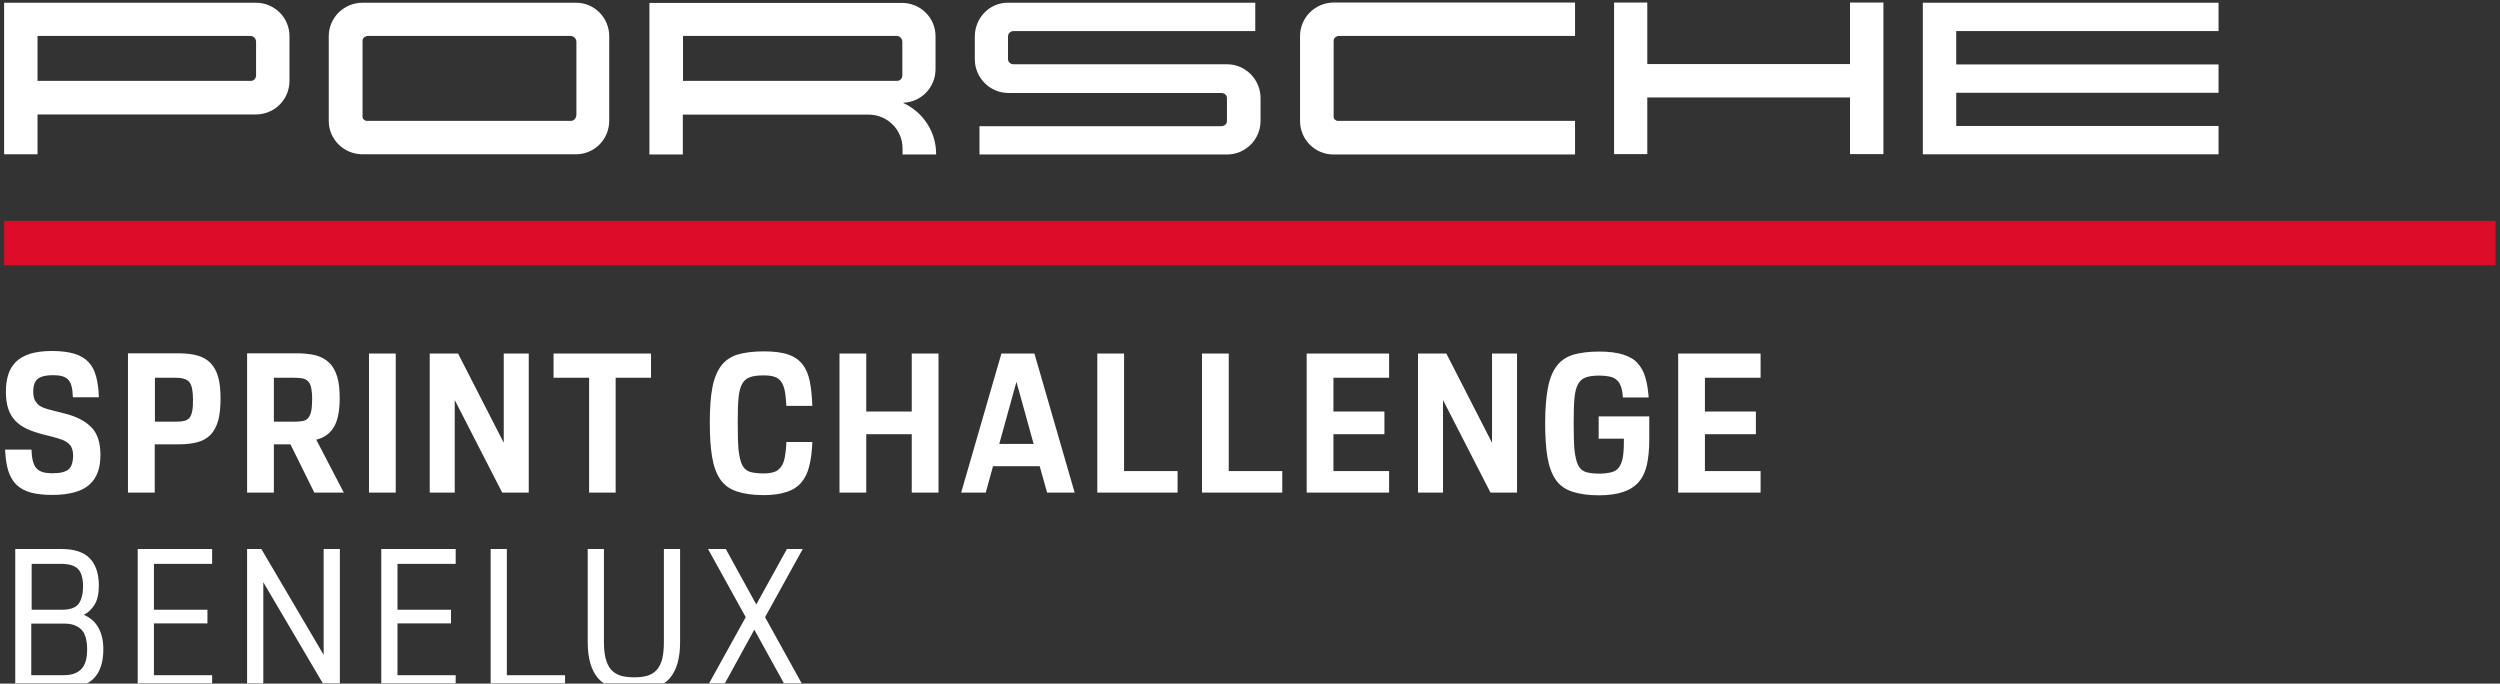
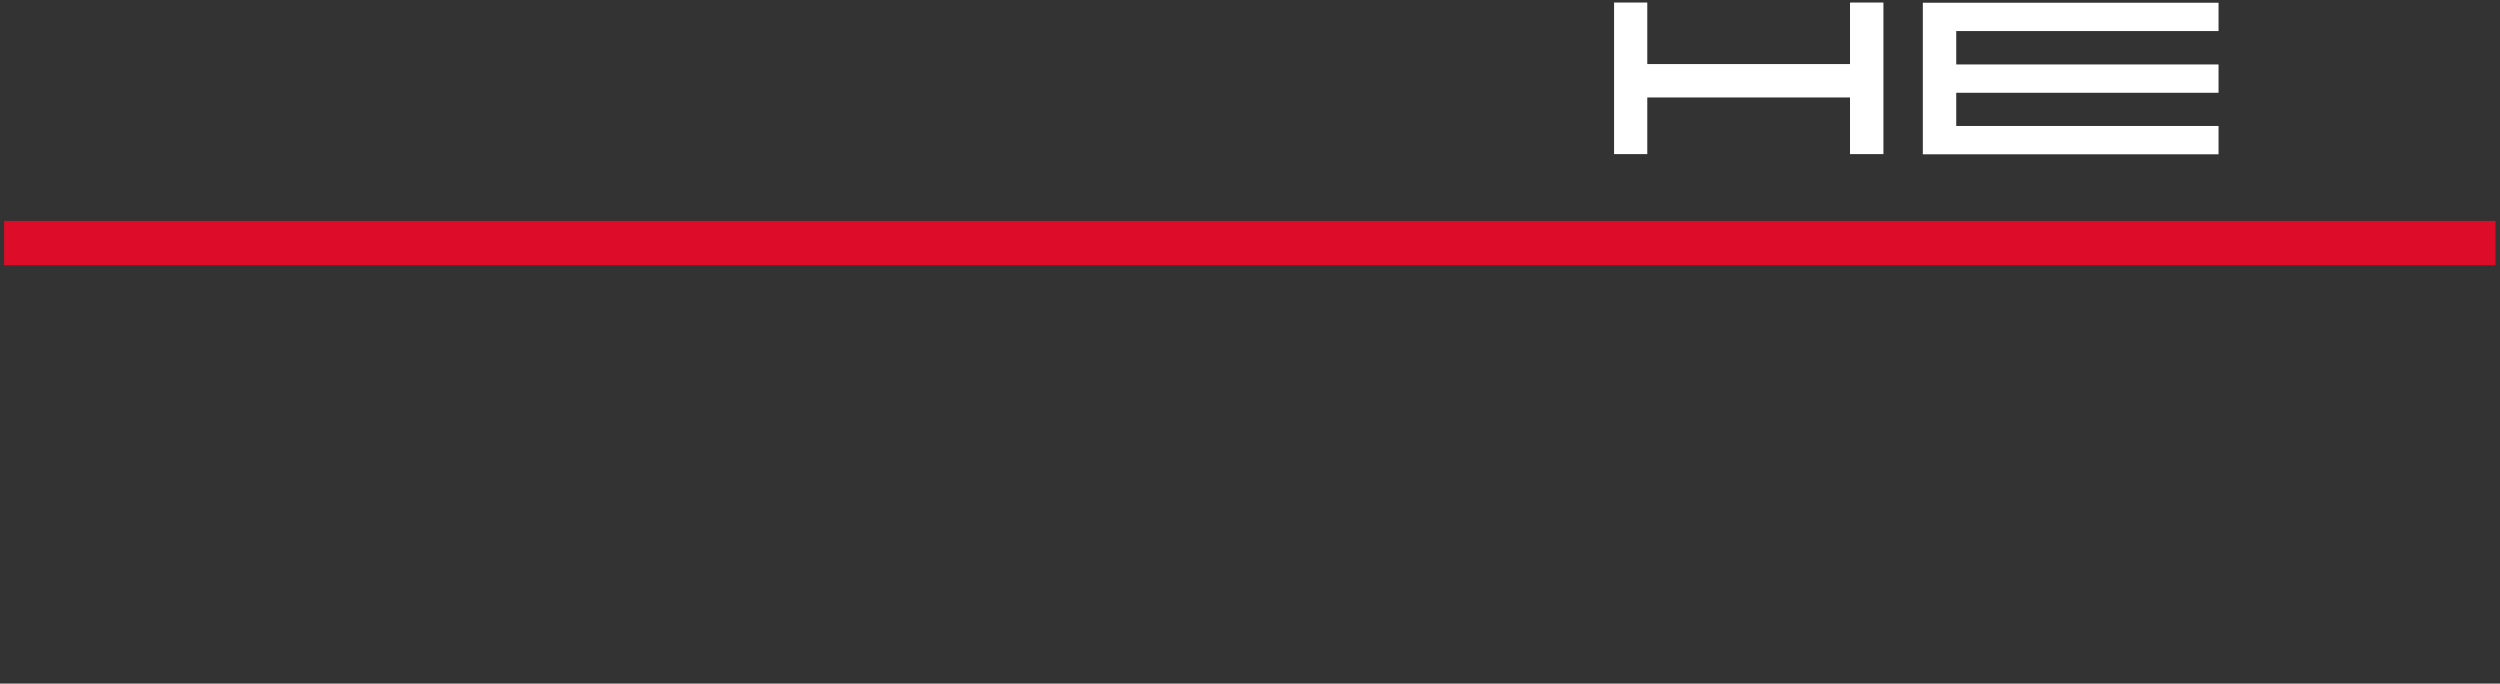
<svg xmlns="http://www.w3.org/2000/svg" width="128" height="35" viewBox="0 0 128 35" fill="none">
  <rect x="0" y="0" width="128" height="35" fill="#333333" stroke="none" />
  <g clip-path="url(#clip0_455_107)">
    <path d="M113.589 1.59V0.14H98.449V7.9H113.589V6.45H100.159V4.75H113.589V3.3H100.159V1.59H113.589Z" fill="white" />
    <path d="M94.721 3.28H84.341V0.13H82.641V7.89H84.341V4.99H94.721V7.89H96.431V4.99V3.28V0.13H94.721V3.28Z" fill="white" />
    <mask id="mask0_455_107" style="mask-type:luminance" maskUnits="userSpaceOnUse" x="-14" y="-14" width="156" height="64">
-       <path d="M141.91 -14H-14V49.5H141.91V-14Z" fill="white" />
-     </mask>
+       </mask>
    <g mask="url(#mask0_455_107)">
      <path d="M66.562 1.85V6.19C66.562 7.14 67.323 7.91 68.272 7.91H80.642V6.19H68.502C68.403 6.19 68.282 6.1 68.282 5.98V2.08C68.282 1.95 68.422 1.84 68.562 1.84H80.642V0.13H68.293C67.343 0.13 66.562 0.89 66.562 1.85Z" fill="white" />
      <path d="M62.8 3.29H51.9C51.74 3.29 51.61 3.18 51.61 3.03V1.87C51.61 1.71 51.74 1.59 51.9 1.59H64.27V0.14H51.59C50.65 0.14 49.91 0.93 49.91 1.87V3.03C49.91 3.98 50.68 4.76 51.63 4.76H62.53C62.69 4.76 62.82 4.87 62.82 5.02V6.19C62.82 6.35 62.69 6.46 62.54 6.46H50.15V7.91H62.82C63.77 7.91 64.54 7.14 64.54 6.19V5.02C64.54 4.07 63.77 3.29 62.82 3.29" fill="white" />
      <path d="M46.2 3.859C46.2 4.009 46.09 4.139 45.94 4.139H34.97V1.839H45.91C46.07 1.839 46.2 1.979 46.2 2.139V3.859ZM46.25 5.259C47.17 5.229 47.9 4.469 47.9 3.539V1.859C47.9 0.909 47.13 0.149 46.18 0.149H33.25V7.909H34.96V5.869H44.48C45.43 5.869 46.21 6.639 46.21 7.599V7.909H47.93V7.889C47.93 6.729 47.25 5.739 46.26 5.279" fill="white" />
      <path d="M29.502 5.91C29.502 6.06 29.372 6.19 29.232 6.19H18.782C18.672 6.19 18.562 6.09 18.562 5.98V2.08C18.562 1.95 18.702 1.84 18.842 1.84H29.212C29.372 1.84 29.512 1.98 29.512 2.14V5.91H29.502ZM29.512 0.14H18.562C17.612 0.14 16.832 0.9 16.832 1.86V6.19C16.832 7.14 17.612 7.9 18.562 7.9H29.482C30.432 7.9 31.192 7.14 31.192 6.18V1.85C31.192 0.91 30.432 0.14 29.502 0.14" fill="white" />
      <path d="M13.111 3.86C13.111 4.01 13.001 4.14 12.851 4.14H1.921V1.84H12.821C12.981 1.84 13.111 1.98 13.111 2.14V3.86ZM13.101 0.14H0.211V7.9H1.921V5.86H13.101C14.051 5.86 14.821 5.1 14.821 4.14V1.85C14.821 0.9 14.051 0.14 13.101 0.14Z" fill="white" />
    </g>
    <path d="M127.771 11.31H0.211V13.58H127.771V11.31Z" fill="#DD0C29" />
    <mask id="mask1_455_107" style="mask-type:luminance" maskUnits="userSpaceOnUse" x="-14" y="-14" width="156" height="64">
-       <path d="M141.91 -14H-14V49.5H141.91V-14Z" fill="white" />
-     </mask>
+       </mask>
    <g mask="url(#mask1_455_107)">
-       <path d="M36.171 35.229H36.981L38.621 32.239L40.271 35.229H41.181L39.171 31.599L41.101 28.109H40.291L38.721 30.949L37.161 28.109H36.251L38.181 31.599L36.171 35.229ZM30.091 32.879C30.091 33.709 30.271 34.329 30.631 34.739C30.991 35.149 31.601 35.349 32.461 35.349C33.321 35.349 33.921 35.149 34.281 34.739C34.641 34.329 34.821 33.709 34.821 32.879V28.109H33.991V32.879C33.991 33.209 33.961 33.489 33.911 33.719C33.851 33.949 33.761 34.139 33.641 34.279C33.521 34.419 33.361 34.529 33.171 34.589C32.981 34.649 32.741 34.679 32.471 34.679C32.201 34.679 31.951 34.649 31.761 34.589C31.571 34.529 31.411 34.419 31.281 34.279C31.161 34.139 31.071 33.949 31.011 33.719C30.951 33.489 30.921 33.209 30.921 32.879V28.109H30.091V32.879ZM25.121 35.229H28.931V34.569H25.951V28.109H25.121V35.229ZM19.521 35.229H23.331V34.569H20.351V31.919H23.091V31.219H20.351V28.869H23.331V28.109H19.521V35.229ZM12.651 35.229H13.481V29.809L16.671 35.229H17.401V28.109H16.571V33.529L13.381 28.109H12.651V35.229ZM7.051 35.229H10.861V34.569H7.881V31.919H10.621V31.219H7.881V28.869H10.861V28.109H7.051V35.229ZM3.121 28.869C3.541 28.869 3.831 28.959 4.001 29.139C4.171 29.319 4.251 29.619 4.251 30.019C4.251 30.419 4.171 30.719 4.021 30.919C3.871 31.119 3.581 31.219 3.161 31.219H1.621V28.869H3.131H3.121ZM3.301 31.929C3.671 31.929 3.951 32.029 4.151 32.219C4.351 32.409 4.461 32.749 4.461 33.239C4.461 33.729 4.361 34.069 4.151 34.269C3.951 34.469 3.661 34.569 3.271 34.569H1.601V31.929H3.291H3.301ZM0.781 35.229H3.341C4.641 35.229 5.291 34.569 5.291 33.239C5.291 32.819 5.211 32.459 5.051 32.159C4.891 31.859 4.641 31.629 4.291 31.479C4.511 31.369 4.691 31.199 4.841 30.959C4.991 30.719 5.061 30.389 5.061 29.989C5.061 29.379 4.911 28.919 4.601 28.589C4.291 28.269 3.811 28.109 3.151 28.109H0.781V35.229Z" fill="white" />
      <path d="M85.922 25.22H90.142V24.12H87.292V22.23H89.902V21.07H87.292V19.34H90.142V18.1H85.922V25.22ZM81.892 22.46H83.142V22.63C83.142 22.96 83.122 23.24 83.082 23.45C83.042 23.66 82.972 23.82 82.882 23.94C82.792 24.06 82.662 24.14 82.502 24.18C82.342 24.22 82.132 24.25 81.892 24.25C81.602 24.25 81.372 24.22 81.202 24.17C81.032 24.12 80.892 24 80.802 23.82C80.712 23.64 80.652 23.38 80.612 23.03C80.582 22.68 80.572 22.22 80.572 21.63C80.572 21.12 80.582 20.7 80.612 20.39C80.642 20.07 80.702 19.83 80.802 19.66C80.892 19.49 81.032 19.38 81.202 19.32C81.372 19.26 81.602 19.23 81.892 19.23C82.092 19.23 82.262 19.25 82.412 19.28C82.562 19.31 82.682 19.37 82.772 19.45C82.872 19.53 82.942 19.65 82.992 19.79C83.042 19.93 83.082 20.12 83.092 20.35H84.412C84.382 19.96 84.332 19.62 84.242 19.33C84.162 19.03 84.022 18.79 83.842 18.59C83.662 18.39 83.412 18.25 83.092 18.15C82.772 18.05 82.372 18 81.872 18C81.342 18 80.902 18.06 80.552 18.16C80.202 18.27 79.912 18.46 79.702 18.74C79.492 19.02 79.342 19.39 79.252 19.86C79.162 20.33 79.112 20.93 79.112 21.66C79.112 22.39 79.152 22.95 79.232 23.42C79.312 23.89 79.452 24.27 79.652 24.56C79.852 24.85 80.132 25.05 80.492 25.17C80.852 25.29 81.302 25.36 81.852 25.36C82.352 25.36 82.772 25.3 83.102 25.19C83.432 25.08 83.702 24.91 83.902 24.68C84.102 24.45 84.242 24.15 84.322 23.79C84.402 23.43 84.442 23 84.442 22.51V21.32H81.852V22.48L81.892 22.46ZM72.602 25.22H73.882V20.48L76.312 25.22H77.672V18.1H76.392V22.67L74.052 18.1H72.602V25.22ZM66.902 25.22H71.122V24.12H68.272V22.23H70.882V21.07H68.272V19.34H71.122V18.1H66.902V25.22ZM61.542 25.22H65.652V24.12H62.912V18.1H61.542V25.22ZM56.182 25.22H60.292V24.12H57.552V18.1H56.182V25.22ZM52.042 19.55L52.922 22.73H51.162L52.042 19.55ZM49.212 25.22H50.472L50.842 23.87H53.232L53.612 25.22H55.022L52.962 18.1H51.272L49.212 25.22ZM42.982 25.22H44.352V22.23H46.682V25.22H48.052V18.1H46.682V21.07H44.352V18.1H42.982V25.22ZM40.272 25.19C40.582 25.09 40.832 24.93 41.022 24.71C41.212 24.49 41.352 24.21 41.432 23.87C41.522 23.53 41.572 23.12 41.592 22.63H40.262C40.252 22.94 40.222 23.2 40.182 23.41C40.142 23.62 40.082 23.78 39.992 23.9C39.902 24.02 39.792 24.11 39.652 24.16C39.512 24.21 39.322 24.24 39.092 24.24C38.802 24.24 38.572 24.21 38.402 24.16C38.232 24.11 38.092 23.99 38.002 23.81C37.912 23.63 37.852 23.37 37.812 23.02C37.782 22.67 37.772 22.21 37.772 21.62C37.772 21.11 37.782 20.69 37.812 20.38C37.842 20.06 37.902 19.82 38.002 19.65C38.092 19.48 38.232 19.37 38.402 19.31C38.572 19.25 38.802 19.22 39.092 19.22C39.322 19.22 39.502 19.24 39.652 19.29C39.792 19.34 39.912 19.42 39.992 19.54C40.082 19.66 40.142 19.82 40.182 20.02C40.222 20.22 40.242 20.47 40.262 20.78H41.592C41.572 20.29 41.532 19.88 41.462 19.53C41.392 19.18 41.272 18.89 41.092 18.66C40.912 18.43 40.672 18.26 40.352 18.15C40.032 18.04 39.612 17.99 39.092 17.99C38.572 17.99 38.122 18.05 37.772 18.15C37.422 18.26 37.132 18.45 36.922 18.73C36.712 19.01 36.562 19.38 36.472 19.85C36.382 20.32 36.342 20.92 36.342 21.65C36.342 22.38 36.382 22.94 36.462 23.41C36.542 23.88 36.682 24.26 36.882 24.55C37.082 24.84 37.362 25.04 37.722 25.16C38.082 25.28 38.532 25.35 39.092 25.35C39.562 25.35 39.942 25.3 40.262 25.19M28.342 19.34H30.162V25.22H31.522V19.34H33.332V18.1H28.342V19.34ZM22.002 25.22H23.282V20.48L25.712 25.22H27.072V18.1H25.792V22.67L23.452 18.1H22.002V25.22ZM18.892 25.22H20.262V18.1H18.892V25.22ZM15.002 19.34C15.192 19.34 15.342 19.35 15.472 19.37C15.592 19.39 15.692 19.44 15.772 19.52C15.852 19.6 15.902 19.71 15.932 19.86C15.962 20 15.982 20.19 15.982 20.44C15.982 20.7 15.962 20.91 15.932 21.06C15.902 21.21 15.842 21.33 15.772 21.41C15.702 21.49 15.602 21.54 15.482 21.56C15.362 21.58 15.212 21.59 15.042 21.59H14.022V19.34H15.002ZM12.652 25.22H14.022V22.75H14.872L16.092 25.22H17.602L16.192 22.51C16.592 22.42 16.892 22.2 17.092 21.87C17.292 21.54 17.392 21.04 17.392 20.38C17.392 19.94 17.352 19.57 17.262 19.28C17.172 18.99 17.042 18.75 16.862 18.58C16.682 18.4 16.462 18.28 16.192 18.2C15.922 18.13 15.592 18.09 15.222 18.09H12.652V25.21V25.22ZM8.962 19.34C9.142 19.34 9.292 19.35 9.402 19.39C9.522 19.42 9.612 19.47 9.682 19.55C9.752 19.63 9.802 19.74 9.832 19.89C9.862 20.03 9.882 20.22 9.882 20.45C9.882 20.7 9.872 20.89 9.842 21.04C9.812 21.19 9.772 21.31 9.702 21.39C9.632 21.47 9.542 21.53 9.422 21.55C9.302 21.58 9.152 21.59 8.972 21.59H7.932V19.34H8.972H8.962ZM6.552 25.22H7.922V22.75H9.152C9.522 22.75 9.842 22.71 10.112 22.64C10.382 22.57 10.602 22.44 10.782 22.26C10.952 22.08 11.082 21.84 11.172 21.53C11.252 21.23 11.292 20.85 11.292 20.38C11.292 19.96 11.252 19.6 11.172 19.31C11.092 19.02 10.962 18.78 10.792 18.6C10.622 18.42 10.402 18.29 10.132 18.21C9.862 18.13 9.542 18.09 9.172 18.09H6.552V25.21V25.22ZM0.262 23.03C0.282 23.45 0.332 23.81 0.422 24.1C0.512 24.39 0.652 24.63 0.842 24.82C1.032 25 1.282 25.14 1.582 25.22C1.882 25.3 2.252 25.34 2.692 25.34C3.132 25.34 3.522 25.29 3.832 25.2C4.142 25.11 4.402 24.98 4.592 24.8C4.782 24.63 4.922 24.41 5.012 24.16C5.102 23.91 5.142 23.61 5.142 23.28C5.142 22.67 4.992 22.2 4.682 21.88C4.372 21.56 3.912 21.32 3.302 21.17L2.752 21.03C2.562 20.98 2.392 20.94 2.262 20.89C2.132 20.84 2.022 20.78 1.942 20.7C1.862 20.62 1.802 20.54 1.762 20.44C1.722 20.34 1.702 20.2 1.702 20.04C1.702 19.73 1.782 19.52 1.942 19.39C2.102 19.27 2.352 19.21 2.692 19.21C2.882 19.21 3.042 19.22 3.172 19.26C3.302 19.29 3.402 19.35 3.482 19.43C3.562 19.51 3.622 19.62 3.662 19.77C3.702 19.92 3.722 20.11 3.732 20.34H5.062C5.052 19.93 5.002 19.58 4.922 19.28C4.842 18.98 4.722 18.74 4.532 18.54C4.352 18.35 4.112 18.2 3.802 18.11C3.502 18.02 3.122 17.97 2.652 17.97C2.222 17.97 1.852 18.02 1.552 18.11C1.252 18.2 1.012 18.34 0.822 18.52C0.642 18.7 0.502 18.92 0.422 19.18C0.342 19.44 0.302 19.73 0.302 20.06C0.302 20.39 0.342 20.69 0.422 20.93C0.502 21.17 0.622 21.37 0.782 21.54C0.942 21.71 1.132 21.84 1.362 21.95C1.592 22.06 1.862 22.15 2.162 22.23L2.712 22.37C2.902 22.42 3.062 22.47 3.192 22.52C3.322 22.57 3.432 22.64 3.512 22.71C3.592 22.78 3.652 22.86 3.682 22.96C3.722 23.06 3.742 23.18 3.742 23.32C3.742 23.66 3.662 23.9 3.512 24.03C3.362 24.16 3.092 24.23 2.702 24.23C2.492 24.23 2.312 24.21 2.182 24.17C2.052 24.13 1.942 24.06 1.862 23.97C1.782 23.88 1.722 23.75 1.682 23.6C1.642 23.45 1.622 23.25 1.612 23.02H0.262V23.03Z" fill="white" />
    </g>
  </g>
  <defs>
    <clipPath id="clip0_455_107">
      <rect width="128" height="35" fill="white" />
    </clipPath>
  </defs>
</svg>